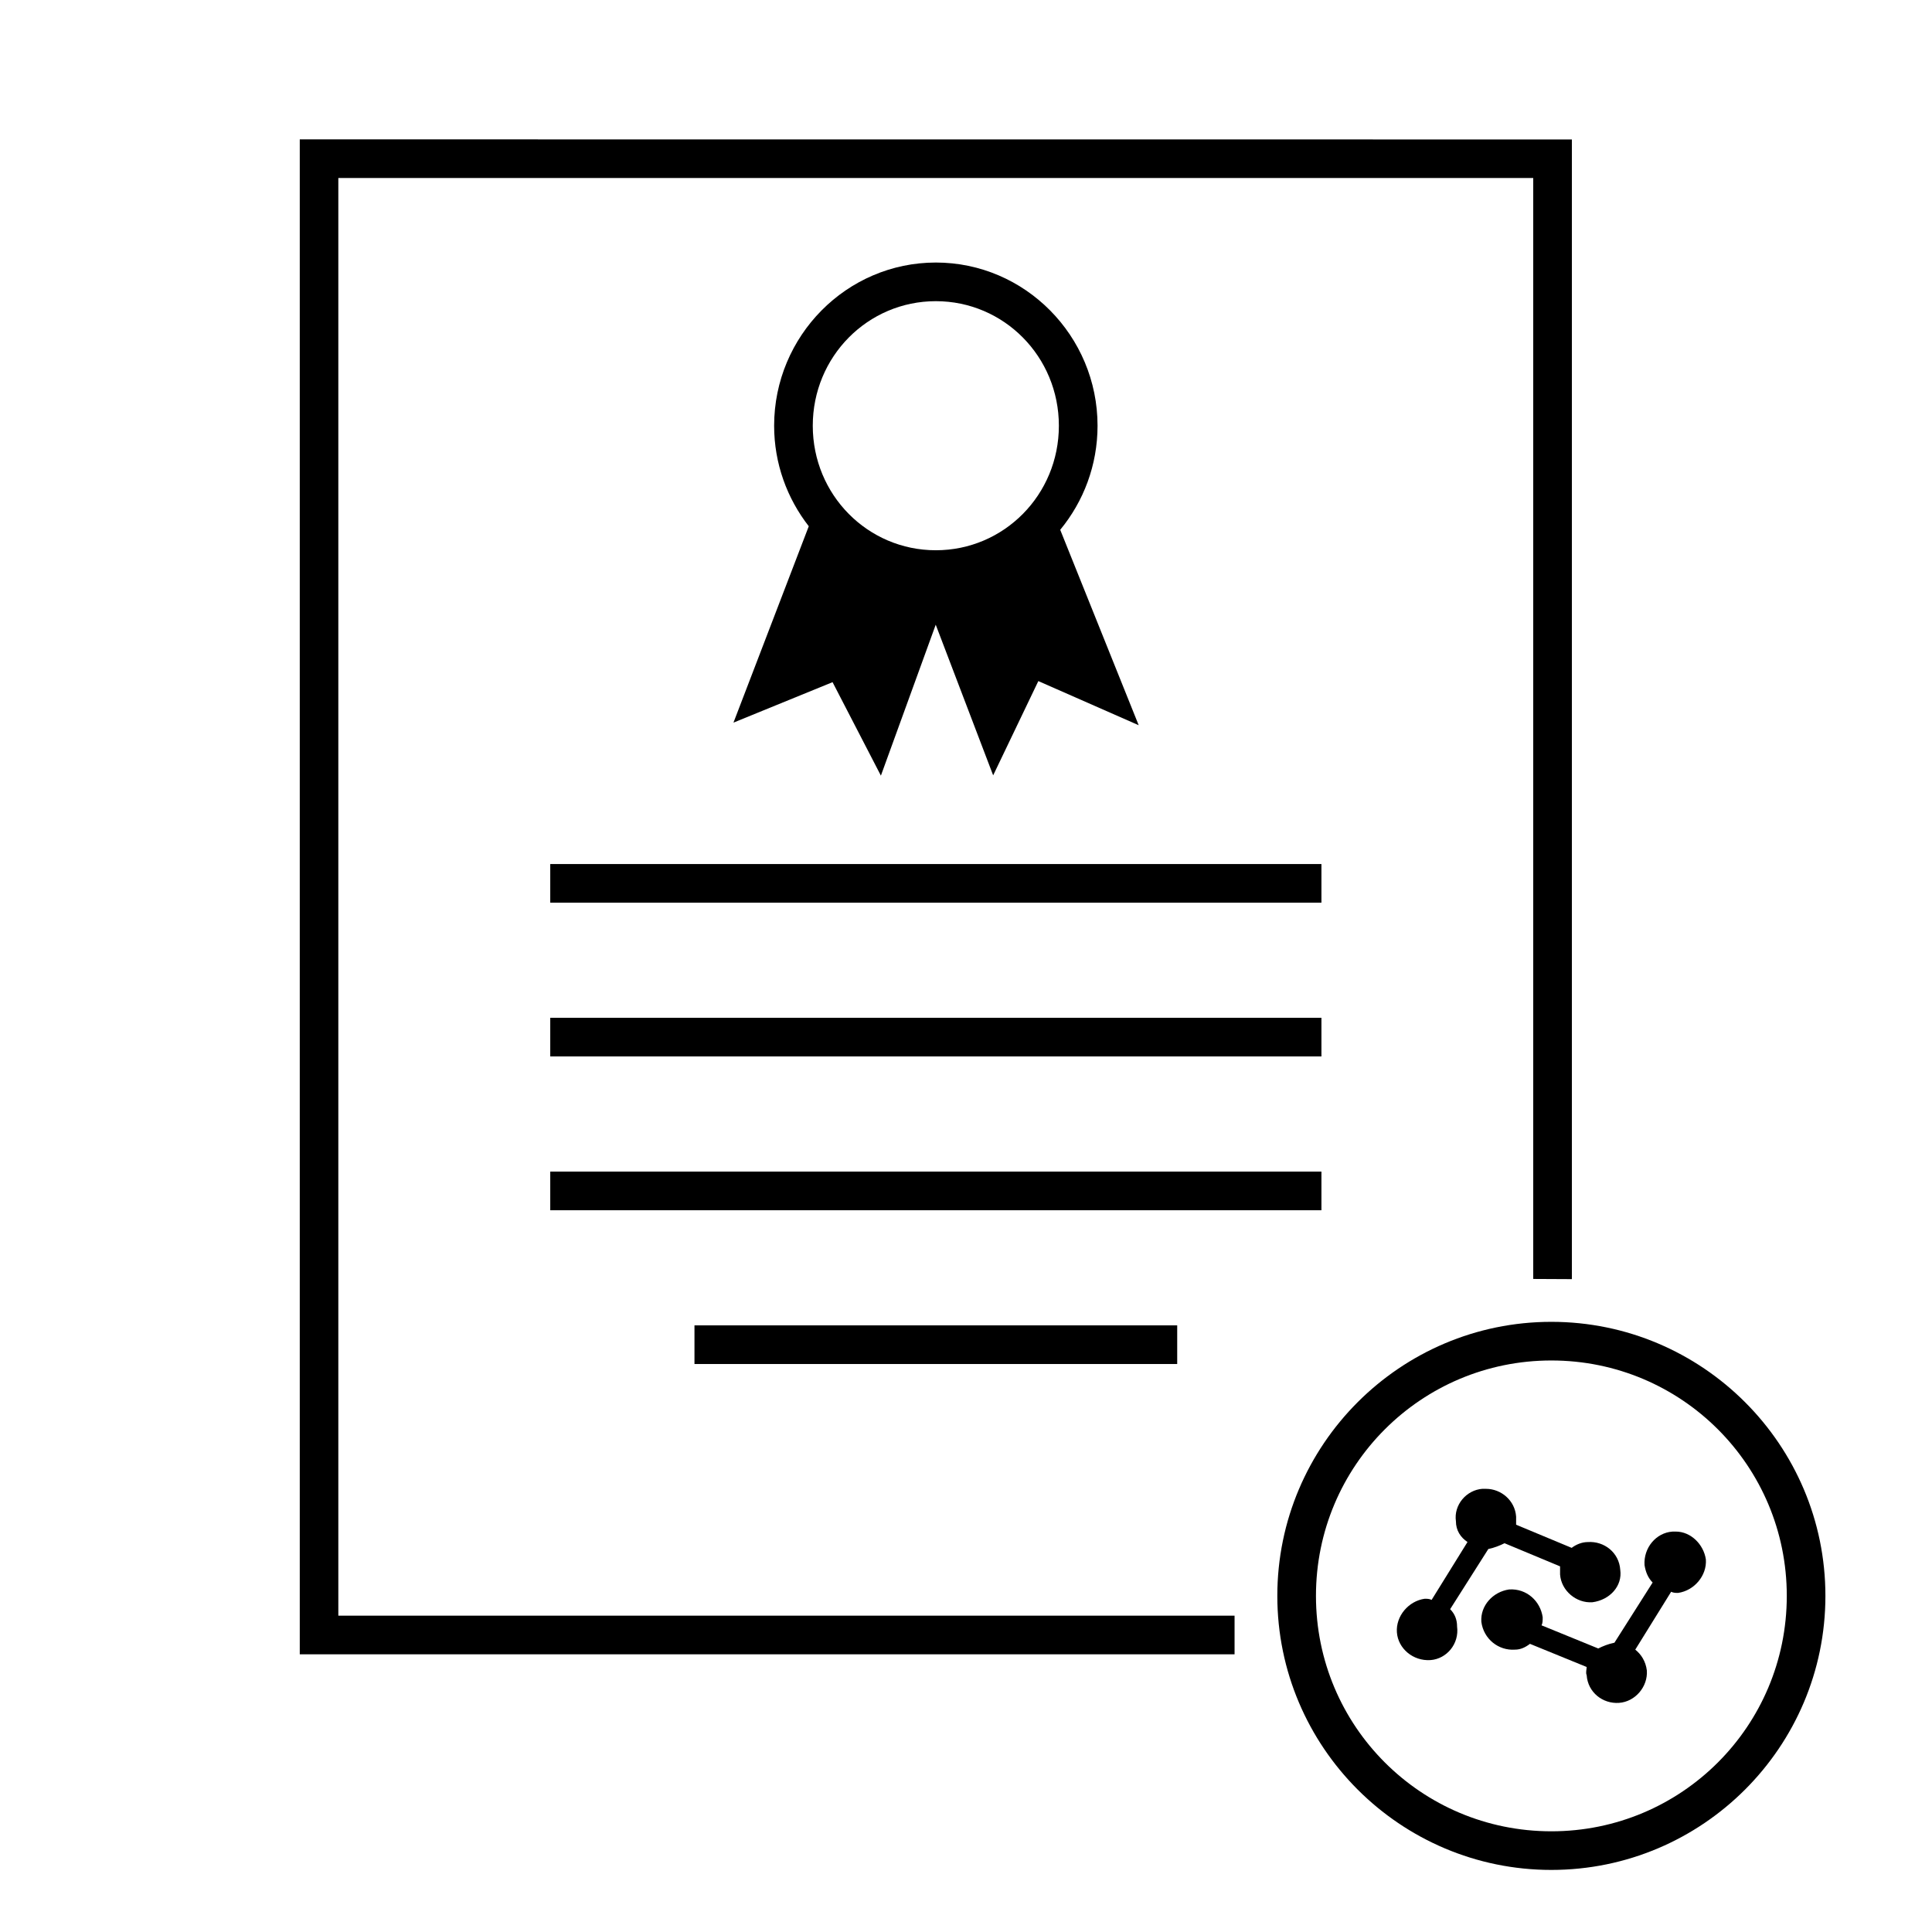
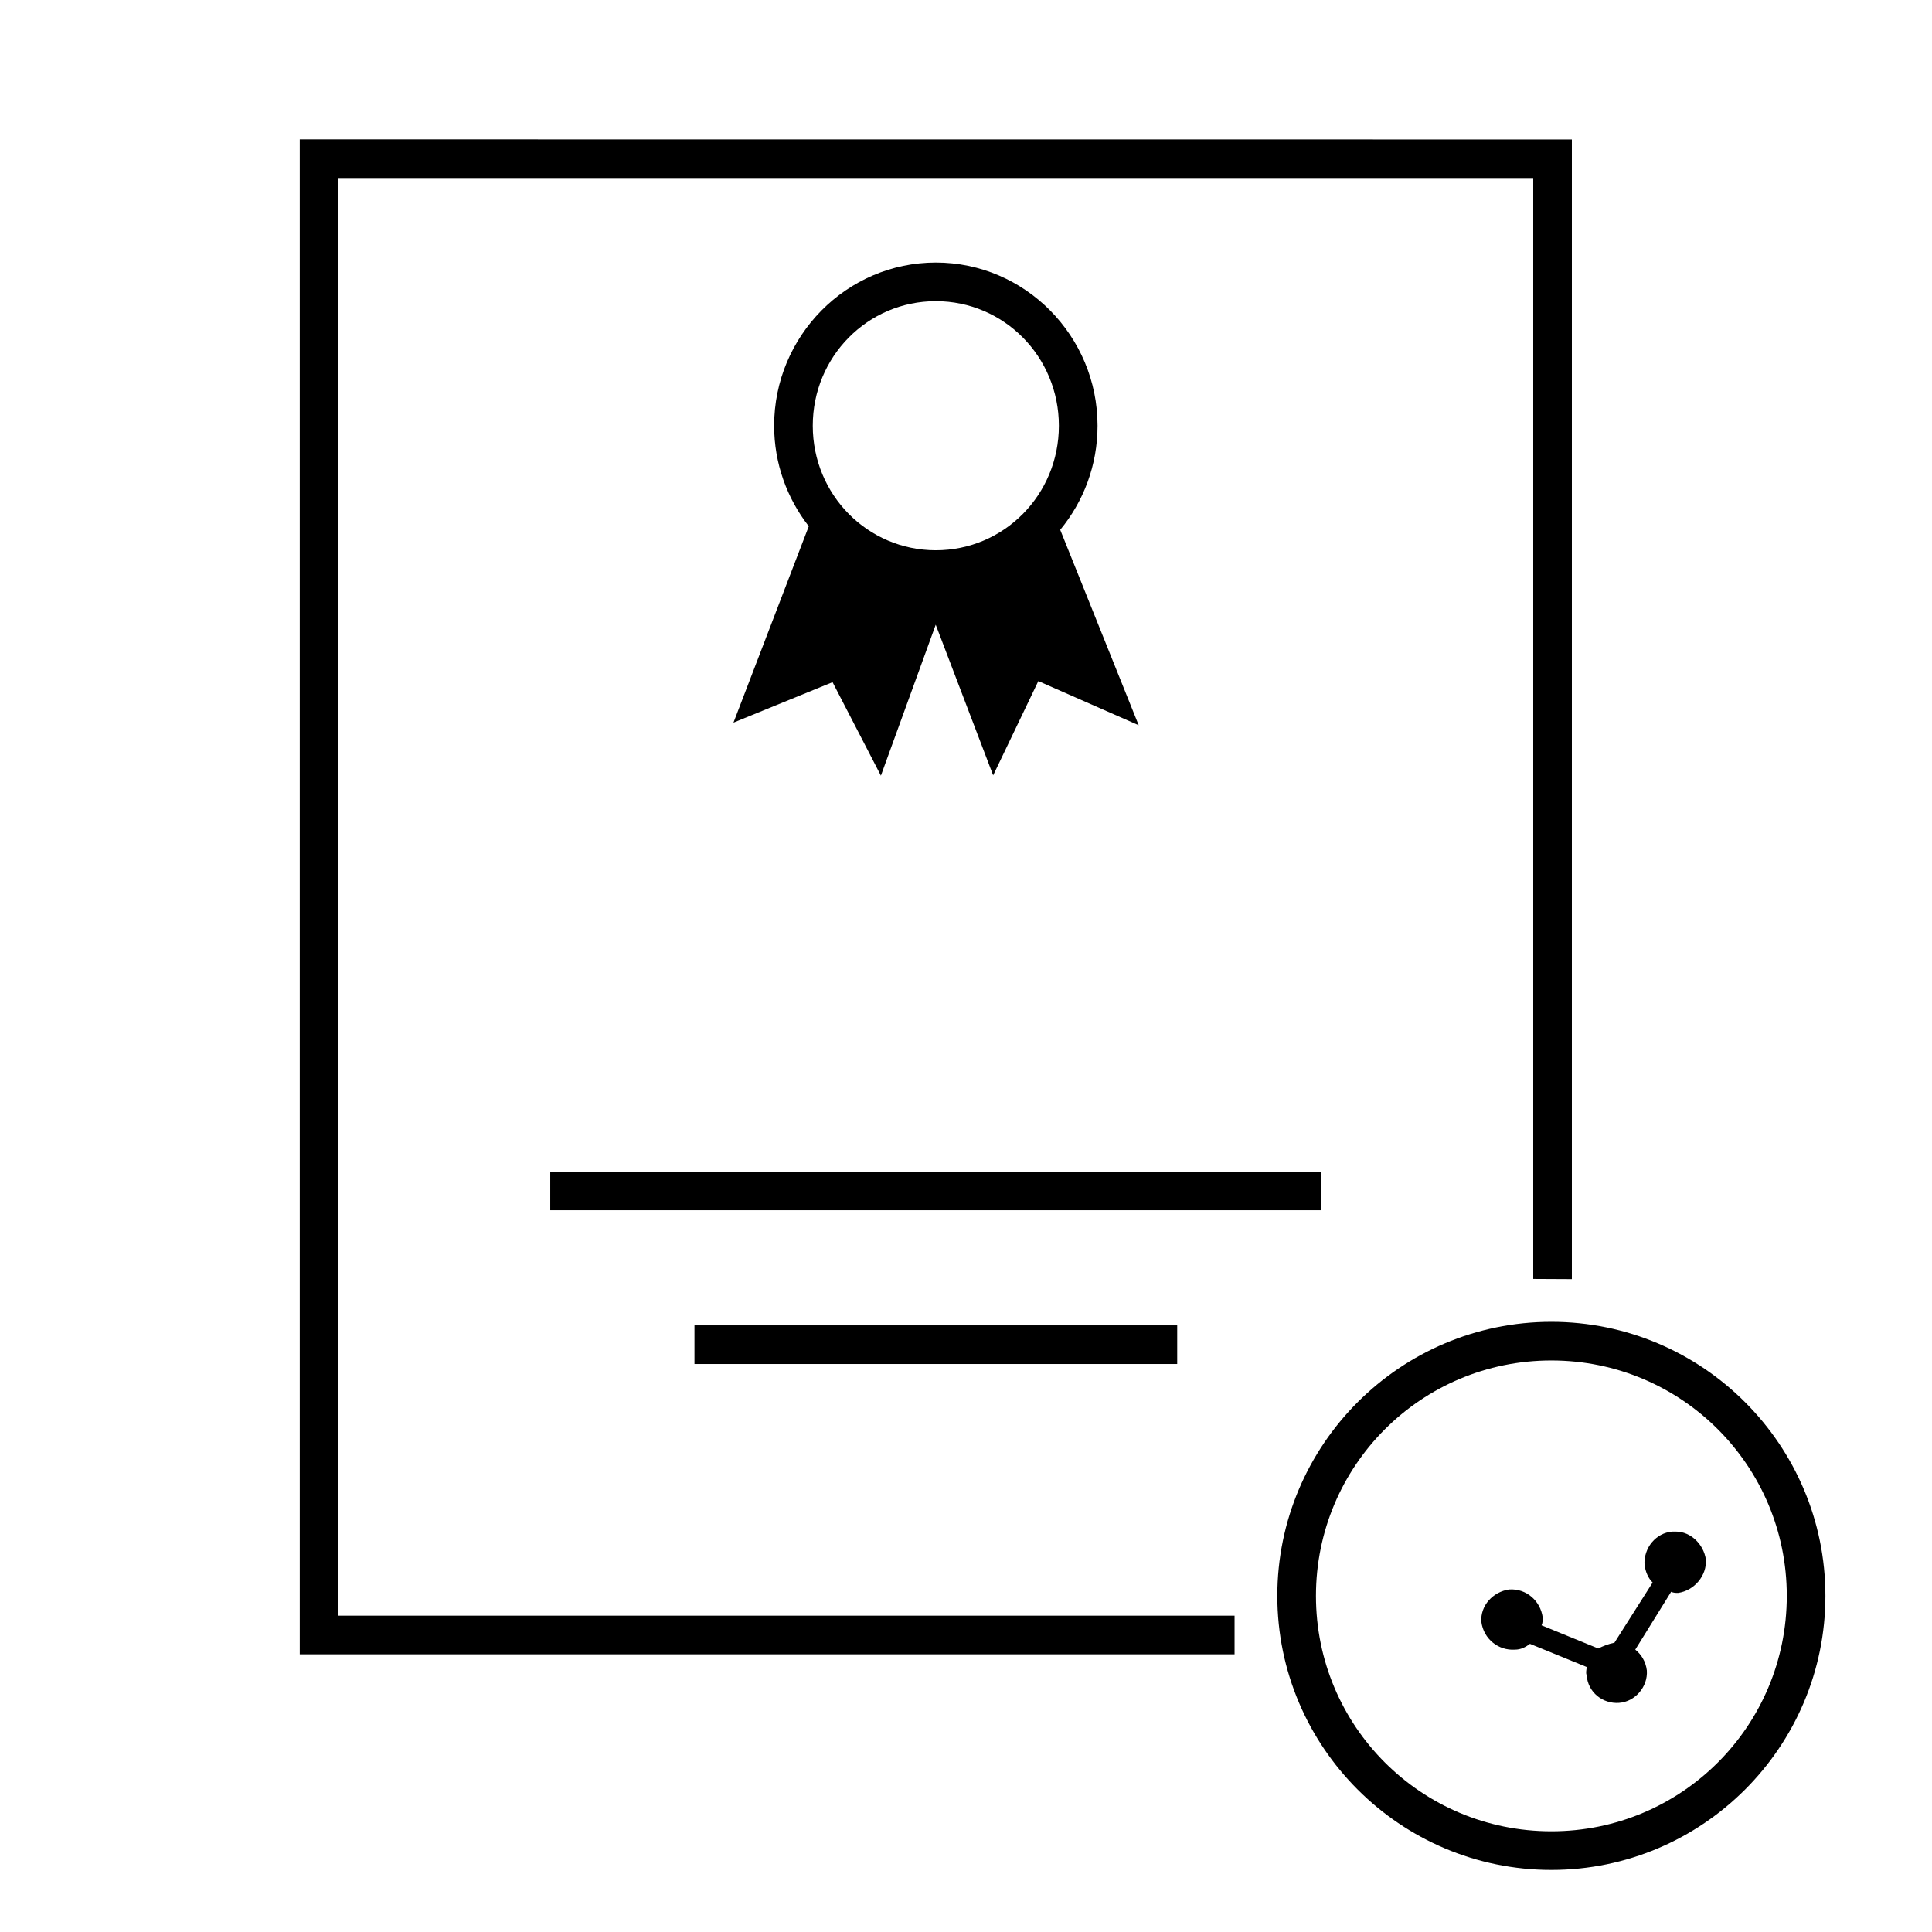
<svg xmlns="http://www.w3.org/2000/svg" viewBox="-5 -2 100 100" version="1.1" x="0px" y="0px">
  <g transform="translate(0,-952.362)">
    <path d="m 75.298,1018.78 c -7.822,3e-4 -14.184,6.363 -14.184,14.185 3e-4,7.822 6.362,14.184 14.184,14.184 7.822,-2e-4 14.185,-6.362 14.185,-14.184 5e-4,-7.822 -6.363,-14.185 -14.185,-14.185 z m 0,2 c 6.742,2e-4 12.186,5.444 12.186,12.186 -1e-4,6.741 -5.445,12.184 -12.186,12.184 -6.741,-3e-4 -12.184,-5.443 -12.184,-12.184 -5e-4,-6.741 5.442,-12.185 12.184,-12.186 z" style="color:#000000;font-style:normal;font-variant:normal;font-weight:normal;font-stretch:normal;font-size:medium;line-height:normal;font-family:sans-serif;text-indent:0;text-align:start;text-decoration:none;text-decoration-line:none;text-decoration-style:solid;text-decoration-color:#000000;letter-spacing:normal;word-spacing:normal;text-transform:none;direction:ltr;block-progression:tb;writing-mode:lr-tb;baseline-shift:baseline;text-anchor:start;white-space:normal;clip-rule:nonzero;display:inline;overflow:visible;visibility:visible;opacity:1;isolation:auto;mix-blend-mode:normal;color-interpolation:sRGB;color-interpolation-filters:linearRGB;solid-color:#000000;solid-opacity:1;fill:#000000;fill-opacity:1;fill-rule:nonzero;stroke:none;stroke-width:2.319;stroke-linecap:butt;stroke-linejoin:miter;stroke-miterlimit:4;stroke-dasharray:none;stroke-dashoffset:0;stroke-opacity:1;color-rendering:auto;image-rendering:auto;shape-rendering:auto;text-rendering:auto;enable-background:accumulate" />
    <path d="m 10.516,957.576 c 0,26.137 0,52.275 0,78.412 l 48.385,0 0,-2 -46.389,0 0,-74.412 61.848,0 0,56.984 2,0.01 0,-58.99 z" style="color:#000000;font-style:normal;font-variant:normal;font-weight:normal;font-stretch:normal;font-size:medium;line-height:normal;font-family:sans-serif;text-indent:0;text-align:start;text-decoration:none;text-decoration-line:none;text-decoration-style:solid;text-decoration-color:#000000;letter-spacing:normal;word-spacing:normal;text-transform:none;direction:ltr;block-progression:tb;writing-mode:lr-tb;baseline-shift:baseline;text-anchor:start;white-space:normal;clip-rule:nonzero;display:inline;overflow:visible;visibility:visible;opacity:1;isolation:auto;mix-blend-mode:normal;color-interpolation:sRGB;color-interpolation-filters:linearRGB;solid-color:#000000;solid-opacity:1;fill:#000000;fill-opacity:1;fill-rule:nonzero;stroke:none;stroke-width:2;stroke-linecap:butt;stroke-linejoin:miter;stroke-miterlimit:4;stroke-dasharray:none;stroke-dashoffset:0;stroke-opacity:1;color-rendering:auto;image-rendering:auto;shape-rendering:auto;text-rendering:auto;enable-background:accumulate" />
-     <path d="m 23.481,995.085 0,2 39.916,0 0,-2 -39.916,0 z" style="color:#000000;font-style:normal;font-variant:normal;font-weight:normal;font-stretch:normal;font-size:medium;line-height:normal;font-family:sans-serif;text-indent:0;text-align:start;text-decoration:none;text-decoration-line:none;text-decoration-style:solid;text-decoration-color:#000000;letter-spacing:normal;word-spacing:normal;text-transform:none;direction:ltr;block-progression:tb;writing-mode:lr-tb;baseline-shift:baseline;text-anchor:start;white-space:normal;clip-rule:nonzero;display:inline;overflow:visible;visibility:visible;opacity:1;isolation:auto;mix-blend-mode:normal;color-interpolation:sRGB;color-interpolation-filters:linearRGB;solid-color:#000000;solid-opacity:1;fill:#000000;fill-opacity:1;fill-rule:nonzero;stroke:none;stroke-width:2;stroke-linecap:butt;stroke-linejoin:miter;stroke-miterlimit:4;stroke-dasharray:none;stroke-dashoffset:0;stroke-opacity:1;color-rendering:auto;image-rendering:auto;shape-rendering:auto;text-rendering:auto;enable-background:accumulate" />
    <path d="m 30.946,1018.963 0,2 24.986,0 0,-2 -24.986,0 z" style="color:#000000;font-style:normal;font-variant:normal;font-weight:normal;font-stretch:normal;font-size:medium;line-height:normal;font-family:sans-serif;text-indent:0;text-align:start;text-decoration:none;text-decoration-line:none;text-decoration-style:solid;text-decoration-color:#000000;letter-spacing:normal;word-spacing:normal;text-transform:none;direction:ltr;block-progression:tb;writing-mode:lr-tb;baseline-shift:baseline;text-anchor:start;white-space:normal;clip-rule:nonzero;display:inline;overflow:visible;visibility:visible;opacity:1;isolation:auto;mix-blend-mode:normal;color-interpolation:sRGB;color-interpolation-filters:linearRGB;solid-color:#000000;solid-opacity:1;fill:#000000;fill-opacity:1;fill-rule:nonzero;stroke:none;stroke-width:2;stroke-linecap:butt;stroke-linejoin:miter;stroke-miterlimit:4;stroke-dasharray:none;stroke-dashoffset:0;stroke-opacity:1;color-rendering:auto;image-rendering:auto;shape-rendering:auto;text-rendering:auto;enable-background:accumulate" />
-     <path d="m 23.481,1003.043 0,2 39.916,0 0,-2 -39.916,0 z" style="color:#000000;font-style:normal;font-variant:normal;font-weight:normal;font-stretch:normal;font-size:medium;line-height:normal;font-family:sans-serif;text-indent:0;text-align:start;text-decoration:none;text-decoration-line:none;text-decoration-style:solid;text-decoration-color:#000000;letter-spacing:normal;word-spacing:normal;text-transform:none;direction:ltr;block-progression:tb;writing-mode:lr-tb;baseline-shift:baseline;text-anchor:start;white-space:normal;clip-rule:nonzero;display:inline;overflow:visible;visibility:visible;opacity:1;isolation:auto;mix-blend-mode:normal;color-interpolation:sRGB;color-interpolation-filters:linearRGB;solid-color:#000000;solid-opacity:1;fill:#000000;fill-opacity:1;fill-rule:nonzero;stroke:none;stroke-width:2;stroke-linecap:butt;stroke-linejoin:miter;stroke-miterlimit:4;stroke-dasharray:none;stroke-dashoffset:0;stroke-opacity:1;color-rendering:auto;image-rendering:auto;shape-rendering:auto;text-rendering:auto;enable-background:accumulate" />
    <path d="m 23.481,1011.004 0,2 39.916,0 0,-2 -39.916,0 z" style="color:#000000;font-style:normal;font-variant:normal;font-weight:normal;font-stretch:normal;font-size:medium;line-height:normal;font-family:sans-serif;text-indent:0;text-align:start;text-decoration:none;text-decoration-line:none;text-decoration-style:solid;text-decoration-color:#000000;letter-spacing:normal;word-spacing:normal;text-transform:none;direction:ltr;block-progression:tb;writing-mode:lr-tb;baseline-shift:baseline;text-anchor:start;white-space:normal;clip-rule:nonzero;display:inline;overflow:visible;visibility:visible;opacity:1;isolation:auto;mix-blend-mode:normal;color-interpolation:sRGB;color-interpolation-filters:linearRGB;solid-color:#000000;solid-opacity:1;fill:#000000;fill-opacity:1;fill-rule:nonzero;stroke:none;stroke-width:2;stroke-linecap:butt;stroke-linejoin:miter;stroke-miterlimit:4;stroke-dasharray:none;stroke-dashoffset:0;stroke-opacity:1;color-rendering:auto;image-rendering:auto;shape-rendering:auto;text-rendering:auto;enable-background:accumulate" />
    <path d="m 43.438,963.951 c -4.616,0 -8.369,3.8 -8.369,8.447 0,1.961 0.674,3.766 1.793,5.203 l -3.898,10.164 5.129,-2.094 2.502,4.838 2.838,-7.812 2.973,7.797 2.338,-4.879 5.195,2.285 -4.062,-10.115 c 1.206,-1.464 1.932,-3.343 1.932,-5.387 0,-4.647 -3.753,-8.447 -8.369,-8.447 z m 0,2 c 3.524,0 6.369,2.87 6.369,6.447 0,3.577 -2.845,6.445 -6.369,6.445 -3.524,0 -6.369,-2.868 -6.369,-6.445 0,-3.577 2.845,-6.447 6.369,-6.447 z" style="color:#000000;font-style:normal;font-variant:normal;font-weight:normal;font-stretch:normal;font-size:medium;line-height:normal;font-family:sans-serif;text-indent:0;text-align:start;text-decoration:none;text-decoration-line:none;text-decoration-style:solid;text-decoration-color:#000000;letter-spacing:normal;word-spacing:normal;text-transform:none;direction:ltr;block-progression:tb;writing-mode:lr-tb;baseline-shift:baseline;text-anchor:start;white-space:normal;clip-rule:nonzero;display:inline;overflow:visible;visibility:visible;opacity:1;isolation:auto;mix-blend-mode:normal;color-interpolation:sRGB;color-interpolation-filters:linearRGB;solid-color:#000000;solid-opacity:1;fill:#000000;fill-opacity:1;fill-rule:nonzero;stroke:none;stroke-width:2;stroke-linecap:butt;stroke-linejoin:miter;stroke-miterlimit:4;stroke-dasharray:none;stroke-dashoffset:0;stroke-opacity:1;color-rendering:auto;image-rendering:auto;shape-rendering:auto;text-rendering:auto;enable-background:accumulate" />
    <path style="" d="m 81.74,1029.638 c -0.059,0 -0.119,0 -0.181,0 -0.839,0.059 -1.498,0.839 -1.438,1.737 0.059,0.359 0.181,0.659 0.419,0.898 l -1.977,3.115 c 0,0 0,0 0,0 -0.299,0.059 -0.599,0.178 -0.838,0.299 l -2.935,-1.198 c 0.059,-0.119 0.059,-0.24 0.059,-0.419 -0.119,-0.839 -0.838,-1.498 -1.737,-1.438 -0.838,0.119 -1.498,0.839 -1.438,1.677 0.119,0.898 0.898,1.497 1.737,1.438 0.3,0 0.539,-0.119 0.779,-0.3 l 2.935,1.198 c 0,0.119 -0.059,0.299 0,0.419 0.059,0.898 0.839,1.498 1.677,1.438 0.838,-0.059 1.498,-0.839 1.438,-1.677 -0.059,-0.479 -0.299,-0.839 -0.599,-1.078 l 1.857,-2.995 c 0.119,0.059 0.241,0.059 0.359,0.059 0.838,-0.119 1.498,-0.898 1.438,-1.737 -0.119,-0.779 -0.779,-1.438 -1.557,-1.438 z" fill="#000000" fill-opacity="1" fill-rule="nonzero" stroke="none" />
-     <path style="" d="m 71.917,1027.422 c -0.059,0 -0.119,0 -0.181,0 -0.839,0.059 -1.498,0.839 -1.378,1.677 0,0.479 0.241,0.839 0.599,1.078 l -1.857,2.995 c -0.119,-0.059 -0.241,-0.059 -0.359,-0.059 -0.838,0.119 -1.497,0.898 -1.438,1.737 0.059,0.839 0.839,1.498 1.737,1.438 0.838,-0.06 1.497,-0.839 1.378,-1.737 0,-0.359 -0.119,-0.659 -0.359,-0.898 l 1.977,-3.115 c 0,0 0,0 0,0 0.299,-0.06 0.599,-0.178 0.838,-0.299 l 2.875,1.198 c 0,0.119 0,0.241 0,0.419 0.059,0.839 0.838,1.498 1.677,1.438 0.898,-0.119 1.557,-0.839 1.438,-1.677 -0.059,-0.898 -0.839,-1.497 -1.677,-1.438 -0.299,0 -0.599,0.119 -0.838,0.3 l -2.875,-1.198 c 0,-0.119 0,-0.299 0,-0.419 -0.059,-0.839 -0.779,-1.438 -1.557,-1.438 z" fill="#000000" fill-opacity="1" fill-rule="nonzero" stroke="none" />
  </g>
</svg>